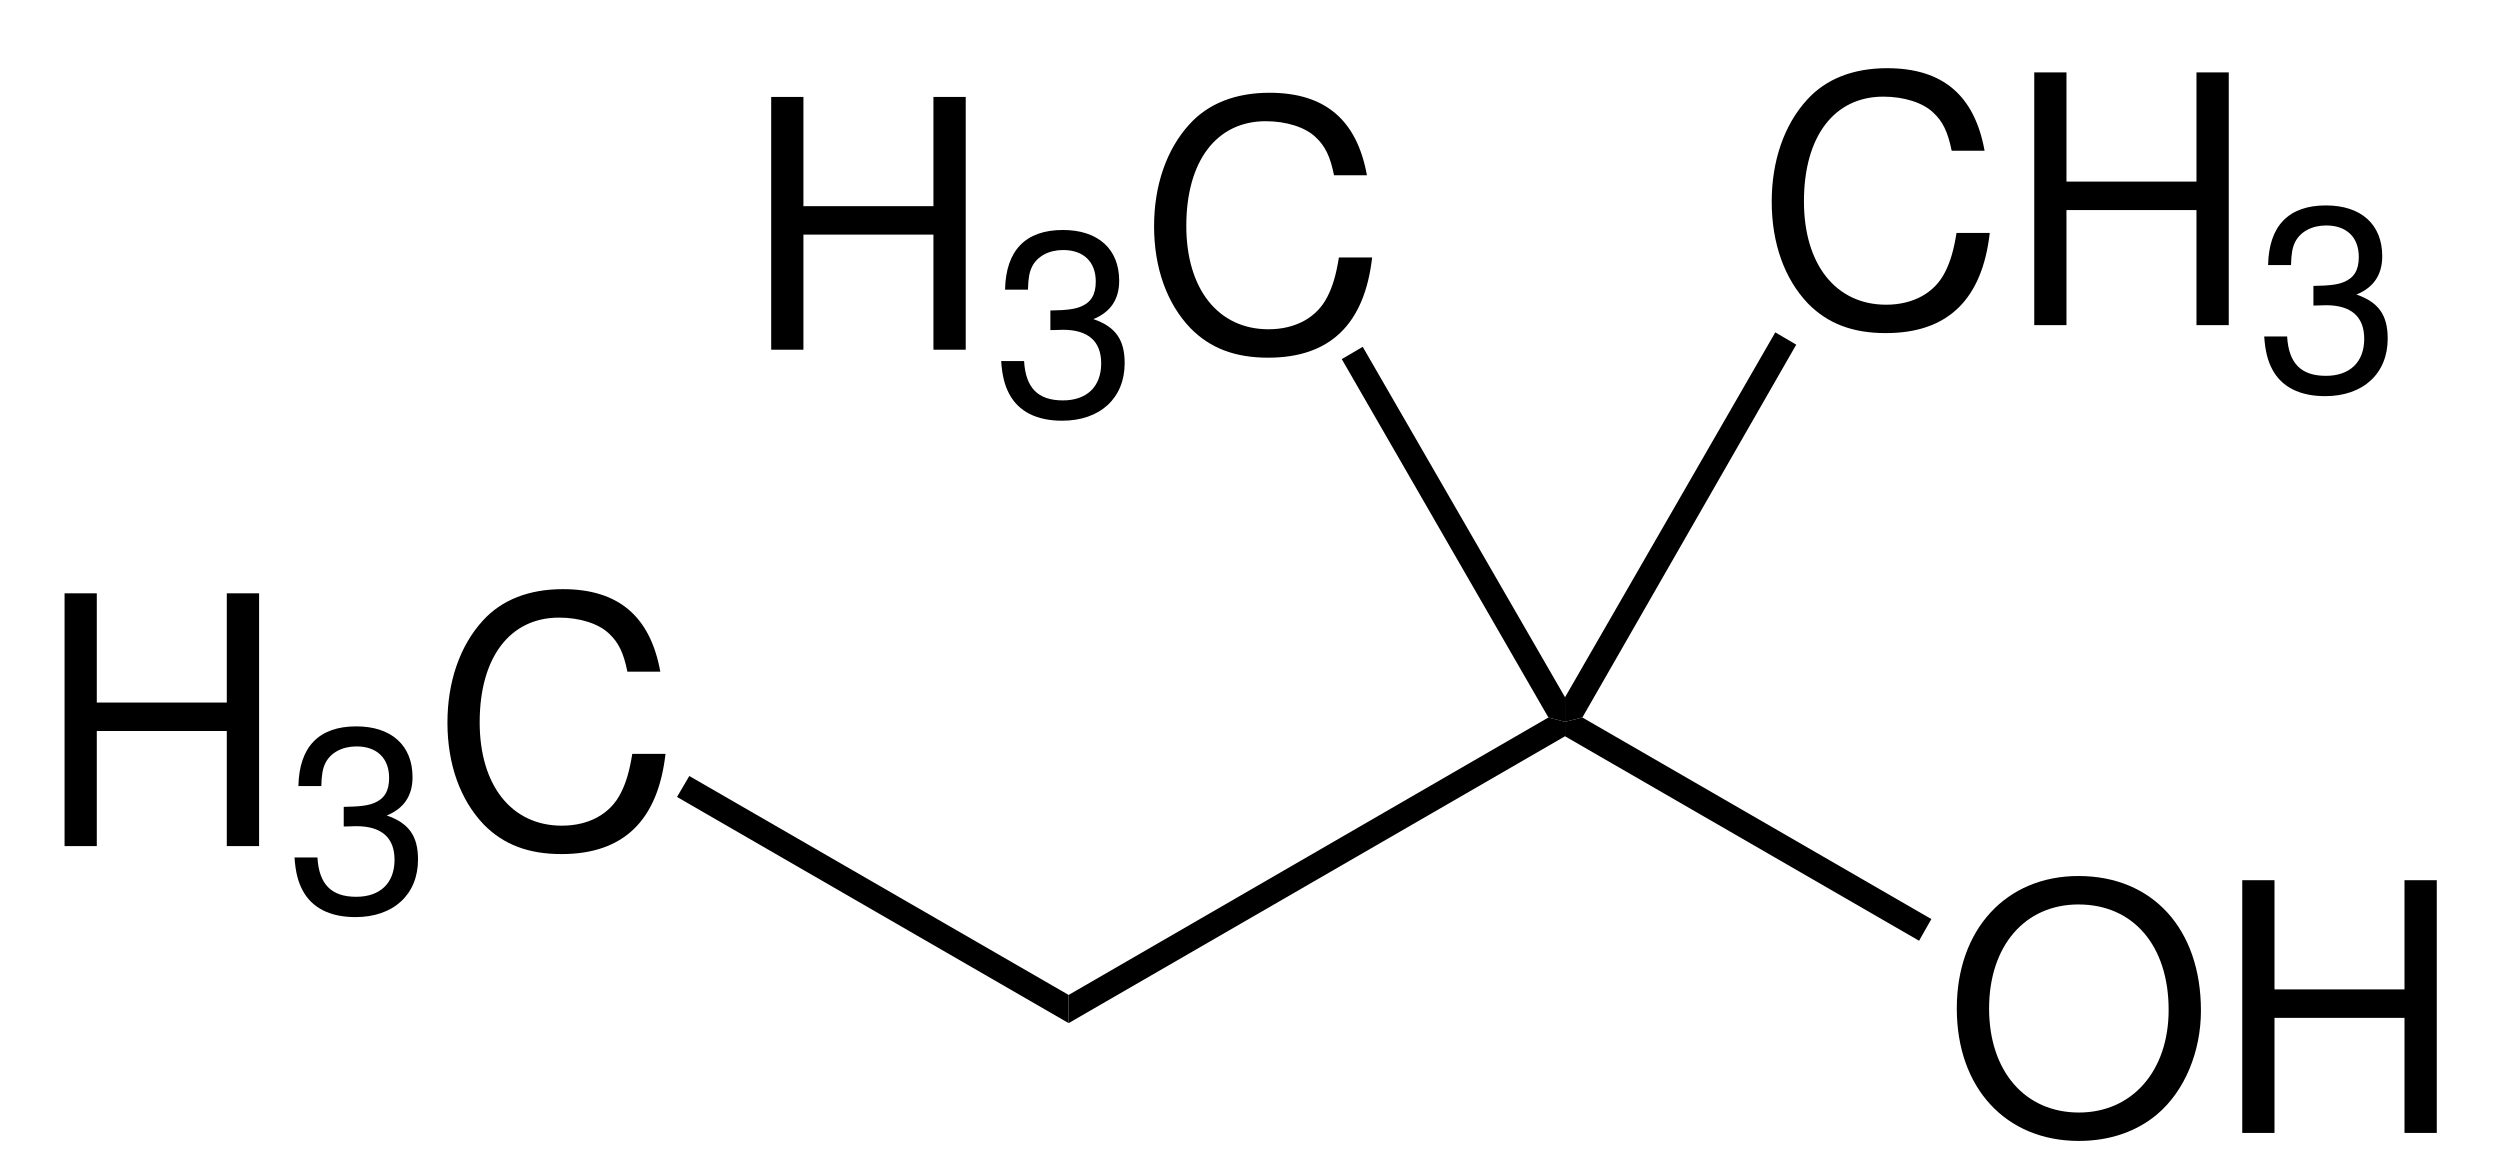
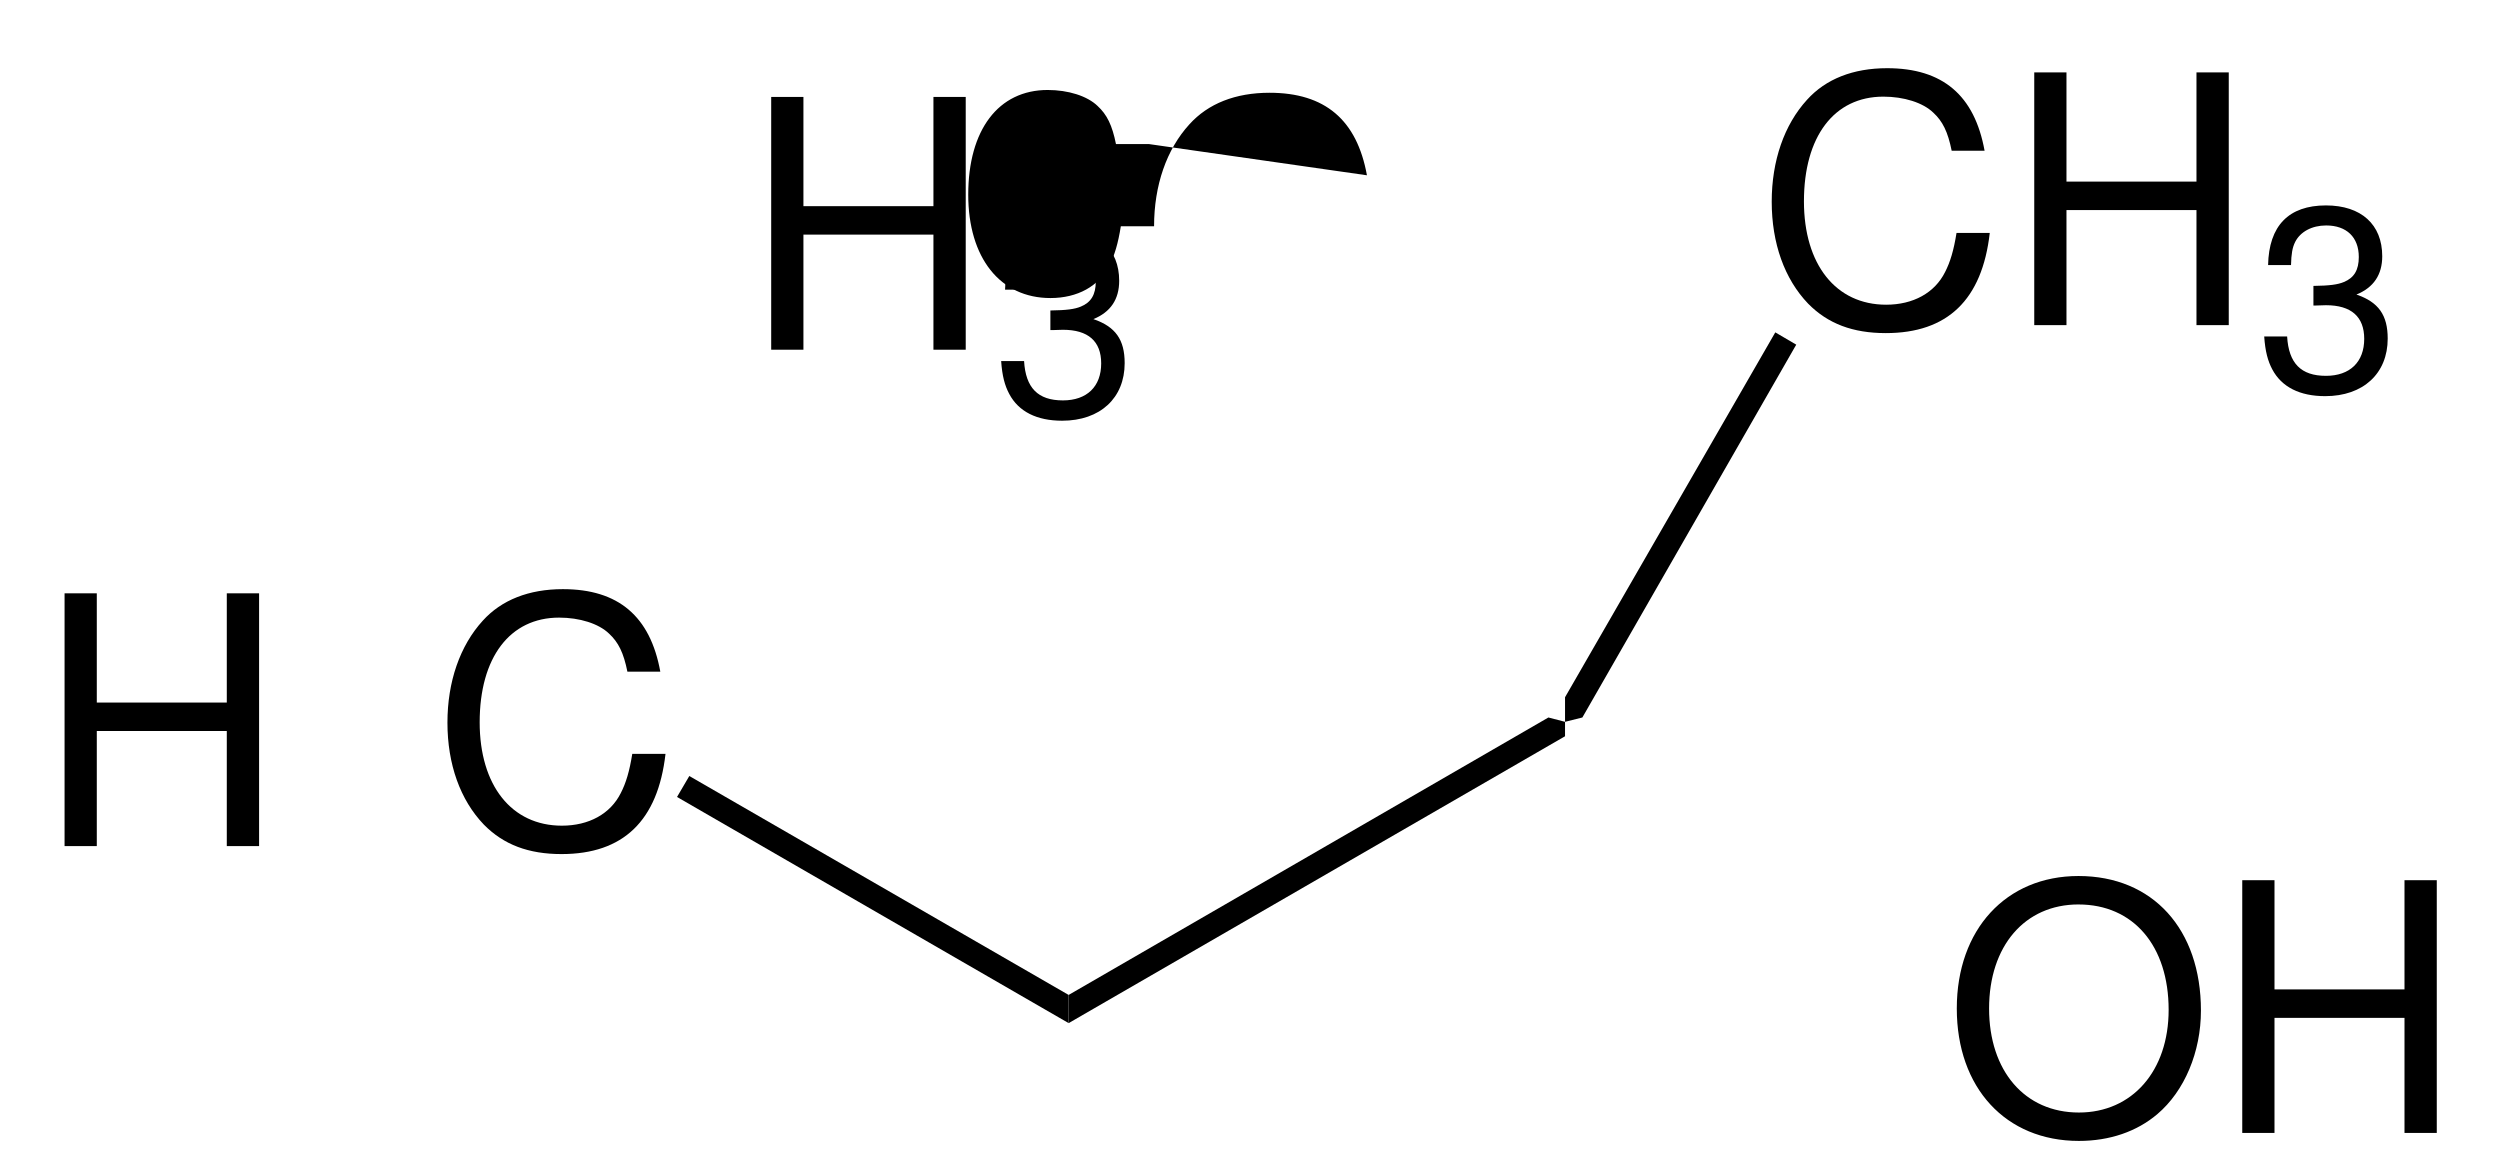
<svg xmlns="http://www.w3.org/2000/svg" width="173pt" height="108" viewBox="0 0 173 81">
  <defs>
    <clipPath id="a">
      <path d="M0 0h173v81H0V0Z" />
    </clipPath>
  </defs>
  <g clip-path="url(#a)">
    <path style="fill:#000;fill-rule:evenodd;stroke:none" d="M11.226 9.527v7.965h2.235V0h-2.235v7.559H2.23V0H0v17.492h2.23V9.527h8.996Z" transform="translate(4.468 41.058)" />
-     <path style="fill:#000;fill-rule:evenodd;stroke:none" d="M3.406 6.926h.2l.667-.02c1.75 0 2.649.793 2.649 2.328 0 1.602-.988 2.559-2.649 2.559-1.73 0-2.578-.867-2.687-2.723H0c.07 1.028.25 1.696.559 2.274.648 1.226 1.91 1.855 3.66 1.855 2.632 0 4.328-1.566 4.328-3.984 0-1.625-.633-2.524-2.164-3.047 1.191-.488 1.785-1.371 1.785-2.652C8.168 1.316 6.707 0 4.273 0 1.695 0 .324 1.406.27 4.129h1.585c.02-.773.09-1.207.29-1.605.359-.704 1.156-1.137 2.144-1.137 1.41 0 2.258.812 2.258 2.183 0 .903-.328 1.442-1.031 1.73-.43.18-.993.255-2.11.27v1.356Z" transform="translate(20.38 50.265)" />
    <path style="fill:#000;fill-rule:evenodd;stroke:none" d="M14.73 5.71C14.035 1.876 11.828 0 7.988 0 5.637 0 3.742.746 2.445 2.183.863 3.915 0 6.41 0 9.239c0 2.88.887 5.352 2.52 7.055 1.367 1.39 3.093 2.039 5.374 2.039 4.27 0 6.668-2.3 7.196-6.934h-2.3c-.192 1.2-.434 2.016-.794 2.711-.719 1.442-2.207 2.258-4.078 2.258-3.48 0-5.688-2.785-5.688-7.152 0-4.485 2.086-7.246 5.497-7.246 1.414 0 2.734.41 3.453 1.105.648.598 1.008 1.32 1.273 2.637h2.277Z" transform="translate(30.963 40.769)" />
    <path style="fill:#000;fill-rule:nonzero;stroke:none" d="M27.1 15.15v1.95L0 1.45.85 0 27.1 15.15Z" transform="translate(46.85 53.7)" />
    <path style="fill:#000;fill-rule:nonzero;stroke:none" d="m33.2 0 1.15.3v1L0 21.15V19.2L33.2 0Z" transform="translate(73.95 49.65)" />
    <path style="fill:#000;fill-rule:evenodd;stroke:none" d="M8.422 0C3.41 0 0 3.695 0 9.168c0 5.492 3.383 9.164 8.449 9.164 2.133 0 4.004-.648 5.422-1.848 1.895-1.605 3.024-4.316 3.024-7.172C16.895 3.673 13.559 0 8.422 0Zm0 1.969c3.793 0 6.238 2.855 6.238 7.293 0 4.226-2.519 7.105-6.211 7.105-3.746 0-6.214-2.879-6.214-7.199s2.468-7.2 6.187-7.2Z" transform="translate(135.41 60.62)" />
    <path style="fill:#000;fill-rule:evenodd;stroke:none" d="M11.227 9.527v7.965h2.234V0h-2.234v7.559H2.231V0H0v17.492h2.231V9.527h8.996Z" transform="translate(155.164 60.908)" />
-     <path style="fill:#000;fill-rule:nonzero;stroke:none" d="m25.35 13.95-.85 1.5L0 1.3v-1L1.2 0l24.15 13.95Z" transform="translate(108.3 49.65)" />
    <path style="fill:#000;fill-rule:evenodd;stroke:none" d="M11.227 9.527v7.965h2.234V0h-2.234v7.559H2.23V0H0v17.492h2.23V9.527h8.997Z" transform="translate(53.367 6.708)" />
    <path style="fill:#000;fill-rule:evenodd;stroke:none" d="M3.406 6.926h.2l.667-.02c1.75 0 2.649.793 2.649 2.328 0 1.602-.988 2.559-2.649 2.559-1.73 0-2.578-.867-2.687-2.723H0c.07 1.028.25 1.696.559 2.274.648 1.226 1.91 1.855 3.66 1.855 2.632 0 4.328-1.566 4.328-3.984 0-1.625-.633-2.524-2.164-3.047 1.191-.488 1.785-1.371 1.785-2.652C8.168 1.316 6.707 0 4.273 0 1.695 0 .324 1.406.27 4.129h1.585c.02-.773.09-1.207.29-1.605.359-.704 1.156-1.137 2.144-1.137 1.41 0 2.258.812 2.258 2.183 0 .903-.328 1.442-1.031 1.73-.43.18-.993.255-2.11.27v1.356Z" transform="translate(69.28 15.915)" />
-     <path style="fill:#000;fill-rule:evenodd;stroke:none" d="M14.73 5.711C14.035 1.875 11.828 0 7.988 0 5.637 0 3.742.746 2.445 2.184.863 3.914 0 6.41 0 9.238c0 2.88.887 5.352 2.52 7.055 1.367 1.39 3.093 2.04 5.374 2.04 4.27 0 6.668-2.302 7.196-6.934h-2.3c-.192 1.199-.434 2.015-.794 2.71-.719 1.442-2.207 2.258-4.078 2.258-3.48 0-5.688-2.785-5.688-7.152 0-4.485 2.086-7.246 5.497-7.246 1.414 0 2.734.41 3.453 1.105.648.598 1.008 1.32 1.273 2.637h2.277Z" transform="translate(79.862 6.419)" />
-     <path style="fill:#000;fill-rule:nonzero;stroke:none" d="M0 .85 1.45 0l14 24.25v1.7l-1.15-.3L0 .85Z" transform="translate(92.85 24)" />
+     <path style="fill:#000;fill-rule:evenodd;stroke:none" d="M14.73 5.711C14.035 1.875 11.828 0 7.988 0 5.637 0 3.742.746 2.445 2.184.863 3.914 0 6.41 0 9.238h-2.3c-.192 1.199-.434 2.015-.794 2.71-.719 1.442-2.207 2.258-4.078 2.258-3.48 0-5.688-2.785-5.688-7.152 0-4.485 2.086-7.246 5.497-7.246 1.414 0 2.734.41 3.453 1.105.648.598 1.008 1.32 1.273 2.637h2.277Z" transform="translate(79.862 6.419)" />
    <path style="fill:#000;fill-rule:evenodd;stroke:none" d="M14.73 5.711C14.035 1.875 11.828 0 7.988 0 5.636 0 3.742.746 2.445 2.184.863 3.914 0 6.41 0 9.238c0 2.88.886 5.352 2.519 7.055 1.367 1.39 3.094 2.039 5.375 2.039 4.27 0 6.668-2.3 7.195-6.934h-2.3c-.192 1.2-.434 2.016-.793 2.711-.719 1.442-2.207 2.258-4.078 2.258-3.481 0-5.688-2.785-5.688-7.152 0-4.485 2.086-7.246 5.496-7.246 1.414 0 2.734.41 3.453 1.105.649.598 1.008 1.32 1.274 2.637h2.277Z" transform="translate(122.603 4.719)" />
    <path style="fill:#000;fill-rule:evenodd;stroke:none" d="M11.226 9.527v7.965h2.234V0h-2.234v7.559H2.23V0H0v17.492h2.23V9.527h8.996Z" transform="translate(140.77 5.008)" />
    <path style="fill:#000;fill-rule:evenodd;stroke:none" d="M3.406 6.926h.199l.668-.02c1.75 0 2.648.793 2.648 2.328 0 1.602-.988 2.559-2.648 2.559-1.73 0-2.578-.867-2.687-2.723H0c.07 1.028.25 1.696.558 2.274.649 1.226 1.91 1.855 3.66 1.855 2.633 0 4.328-1.566 4.328-3.984 0-1.625-.632-2.524-2.164-3.047 1.192-.488 1.786-1.371 1.786-2.652C8.168 1.316 6.707 0 4.273 0 1.695 0 .324 1.406.269 4.129h1.586c.02-.773.09-1.207.289-1.605.36-.704 1.156-1.137 2.145-1.137 1.41 0 2.257.812 2.257 2.183 0 .903-.328 1.442-1.031 1.73-.429.18-.992.255-2.109.27v1.356Z" transform="translate(156.683 14.215)" />
    <path style="fill:#000;fill-rule:nonzero;stroke:none" d="M14.55 0 16 .85 1.2 26.65l-1.2.3v-1.7L14.55 0Z" transform="translate(108.3 23)" />
  </g>
</svg>